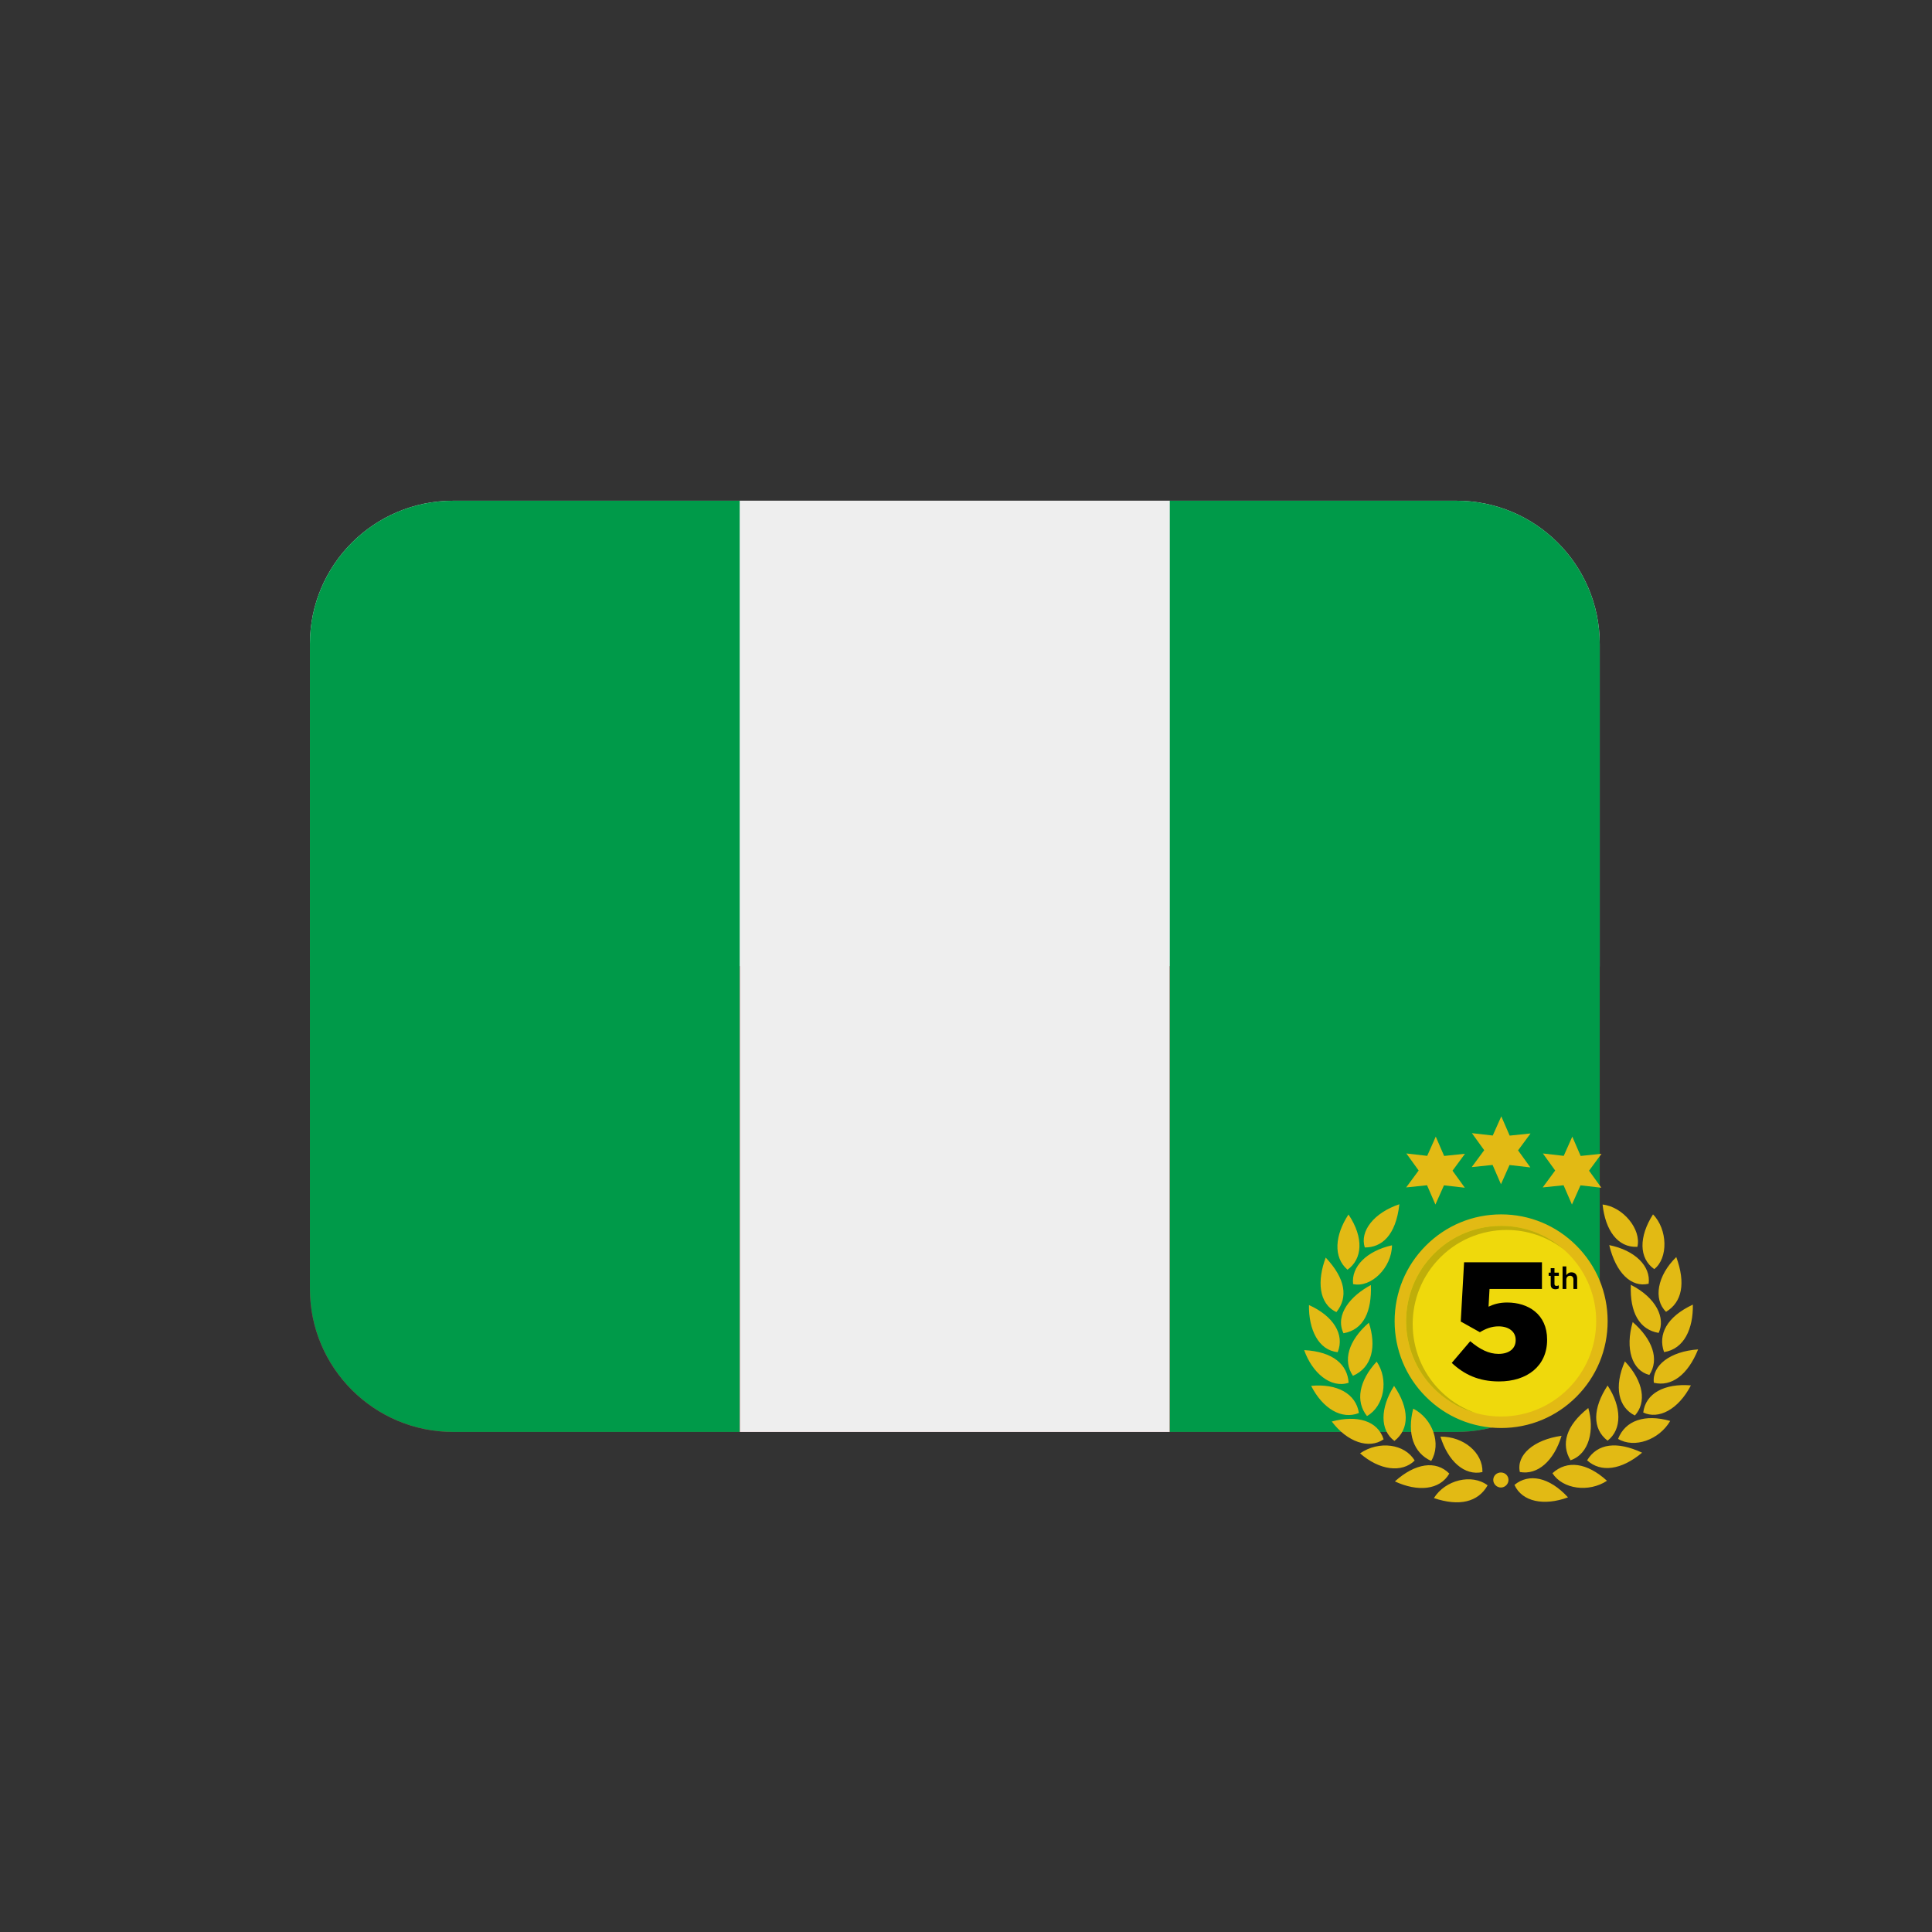
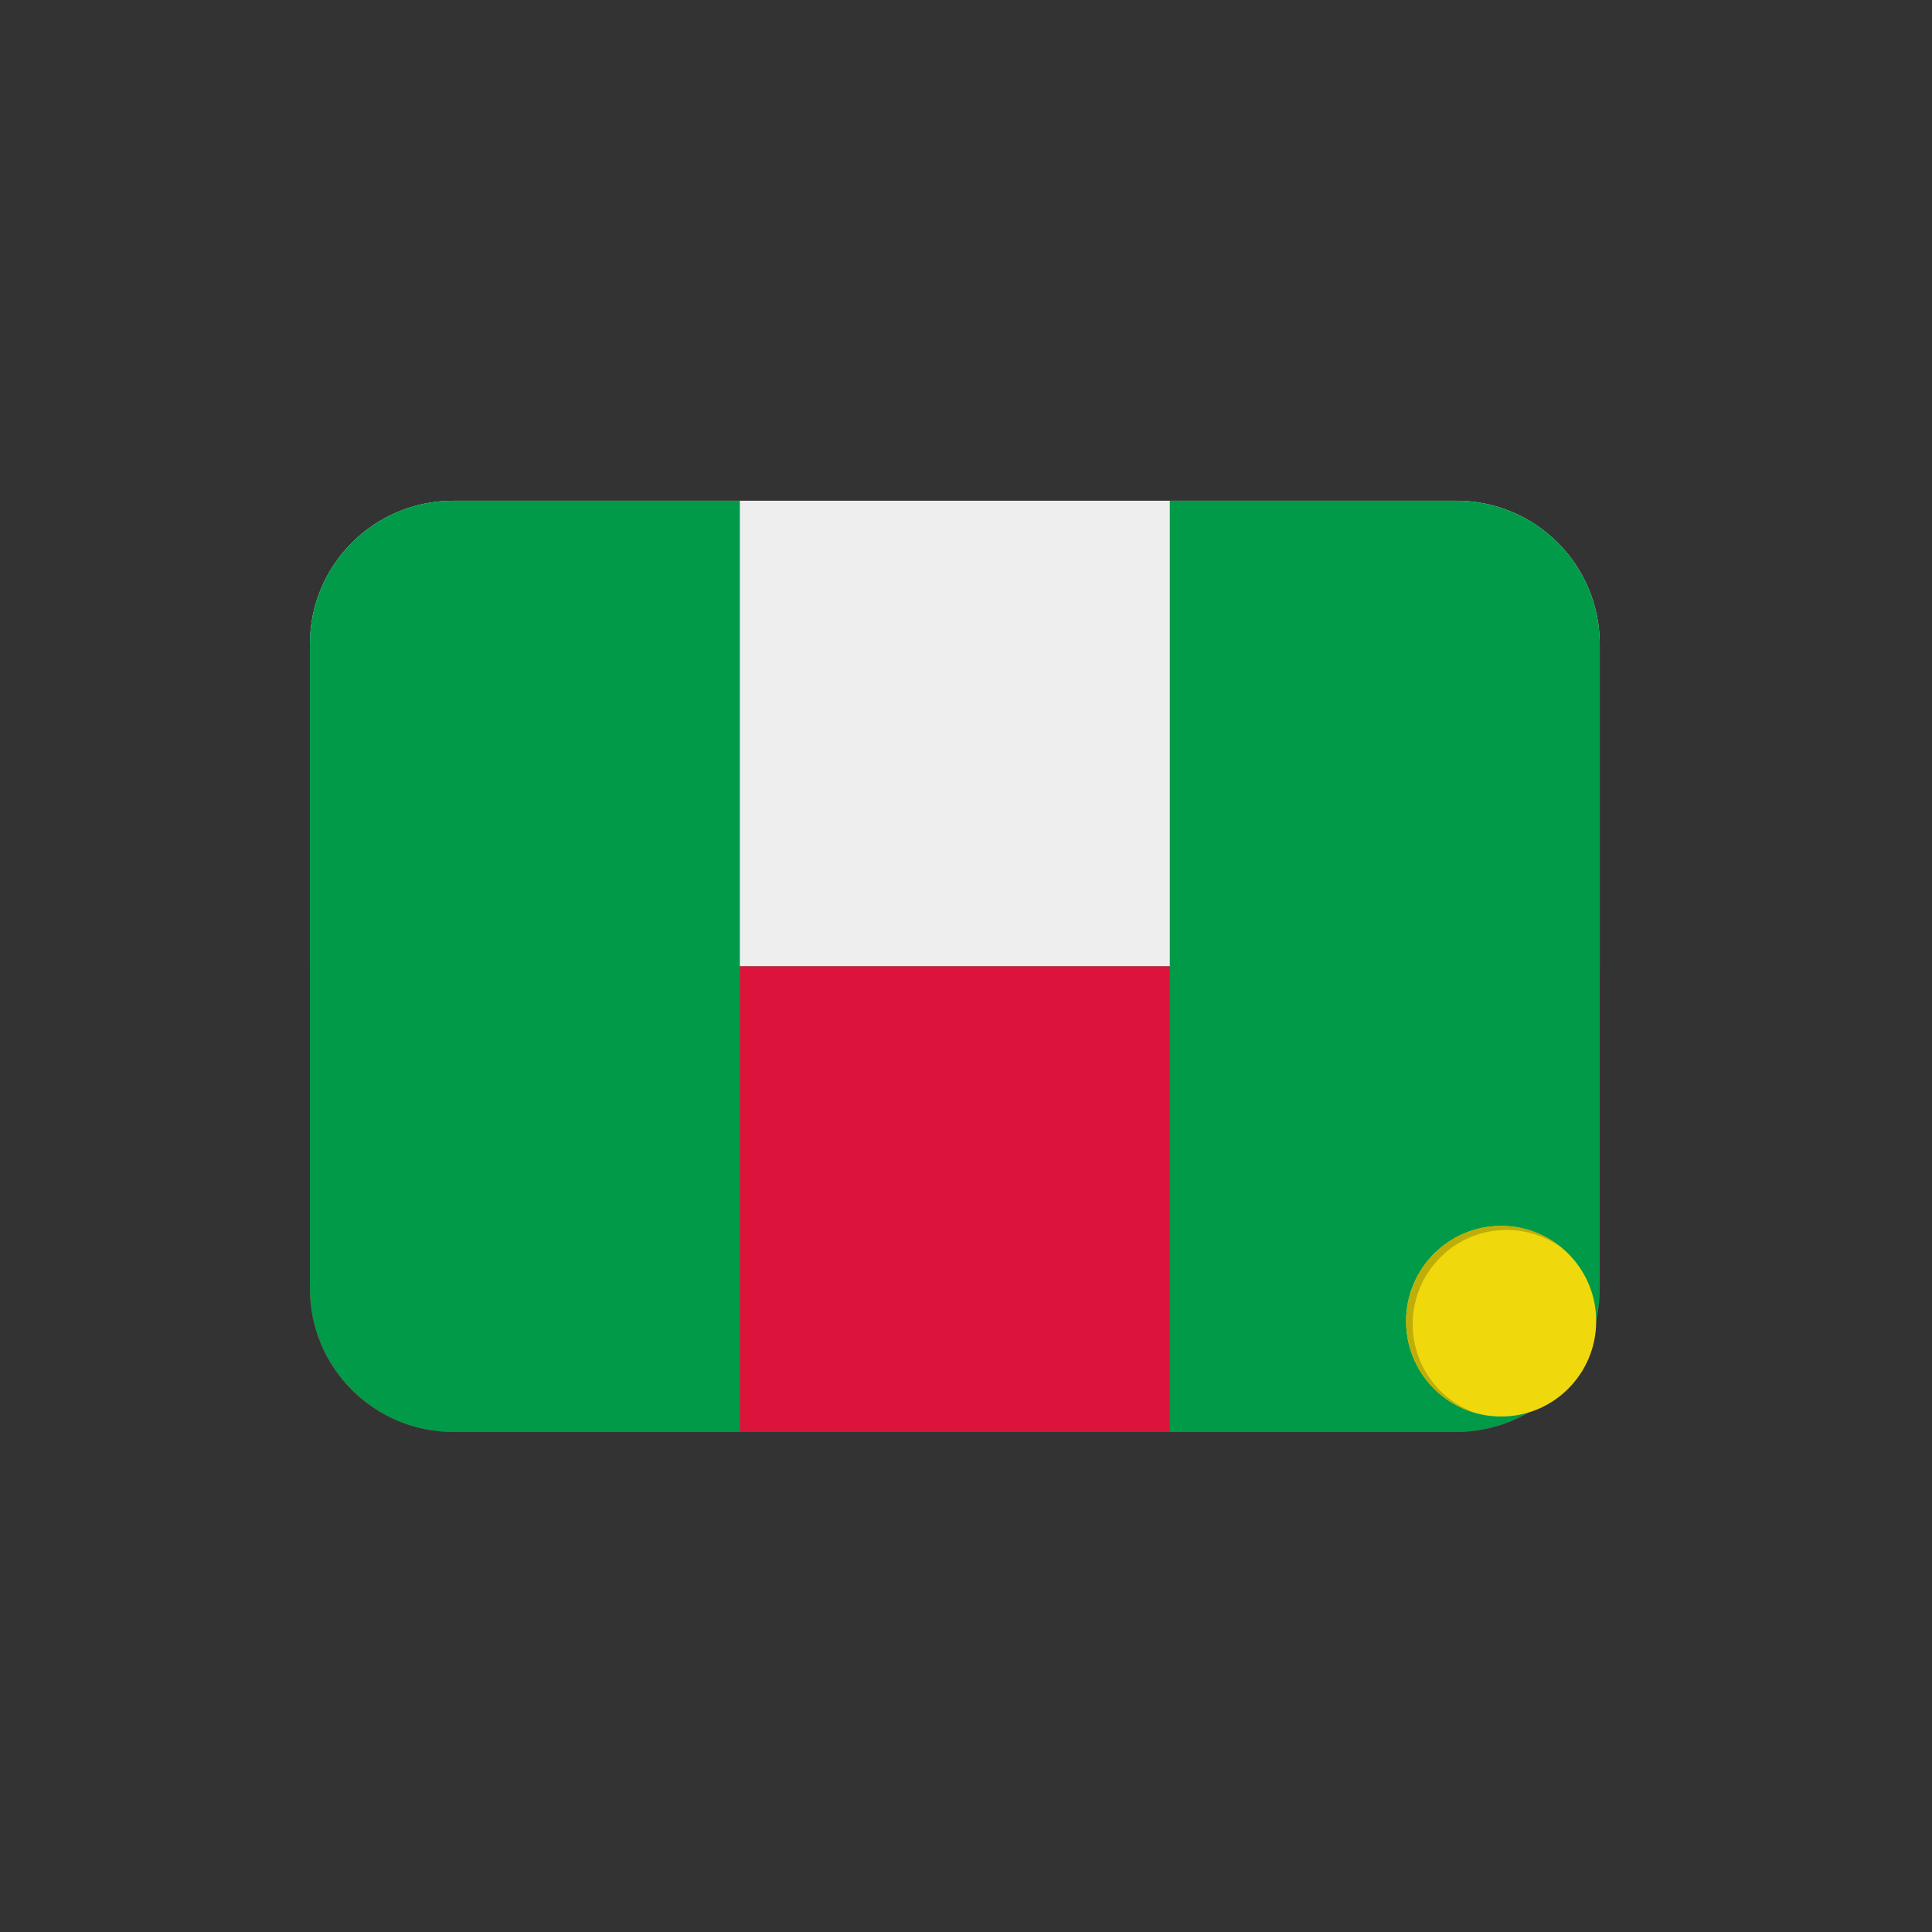
<svg xmlns="http://www.w3.org/2000/svg" version="1.0" preserveAspectRatio="xMidYMid meet" height="500" viewBox="0 0 375 375" zoomAndPan="magnify" width="500">
  <rect x="0" y="0" width="375" height="375" fill="#333333" stroke="none" />
  <defs>
    <clipPath id="6eae1b9f82">
      <path clip-rule="nonzero" d="M 60.082 97.191 L 310.582 97.191 L 310.582 188 L 60.082 188 Z M 60.082 97.191" />
    </clipPath>
    <clipPath id="554edc5b38">
      <path clip-rule="nonzero" d="M 60.082 187 L 310.582 187 L 310.582 277.941 L 60.082 277.941 Z M 60.082 187" />
    </clipPath>
    <clipPath id="323d42b928">
      <path clip-rule="nonzero" d="M 60.082 97.191 L 144 97.191 L 144 277.941 L 60.082 277.941 Z M 60.082 97.191" />
    </clipPath>
    <clipPath id="e03e4627fe">
      <path clip-rule="nonzero" d="M 143 97.191 L 228 97.191 L 228 277.941 L 143 277.941 Z M 143 97.191" />
    </clipPath>
    <clipPath id="c0dc8e7c50">
      <path clip-rule="nonzero" d="M 227 97.191 L 310.582 97.191 L 310.582 277.941 L 227 277.941 Z M 227 97.191" />
    </clipPath>
    <clipPath id="8004c4c170">
      <path clip-rule="nonzero" d="M 253.121 216.676 L 329.621 216.676 L 329.621 292 L 253.121 292 Z M 253.121 216.676" />
    </clipPath>
  </defs>
  <g clip-path="url(#6eae1b9f82)">
    <path fill-rule="nonzero" fill-opacity="1" d="M 282.691 97.191 L 87.969 97.191 C 72.609 97.191 60.152 109.641 60.152 125 L 60.152 187.566 L 310.508 187.566 L 310.508 125 C 310.508 109.641 298.055 97.191 282.691 97.191 Z M 282.691 97.191" fill="#eeeeee" />
  </g>
  <g clip-path="url(#554edc5b38)">
    <path fill-rule="nonzero" fill-opacity="1" d="M 60.152 250.133 C 60.152 265.488 72.609 277.941 87.969 277.941 L 282.691 277.941 C 298.055 277.941 310.508 265.488 310.508 250.133 L 310.508 187.566 L 60.152 187.566 Z M 60.152 250.133" fill="#dc143c" />
  </g>
  <g clip-path="url(#323d42b928)">
    <path fill-rule="nonzero" fill-opacity="1" d="M 87.969 97.191 C 72.609 97.191 60.152 109.641 60.152 125 L 60.152 250.133 C 60.152 265.488 72.609 277.941 87.969 277.941 L 143.605 277.941 L 143.605 97.191 Z M 87.969 97.191" fill="#009a49" />
  </g>
  <g clip-path="url(#e03e4627fe)">
-     <path fill-rule="nonzero" fill-opacity="1" d="M 143.605 97.191 L 227.055 97.191 L 227.055 277.941 L 143.605 277.941 Z M 143.605 97.191" fill="#eeeeee" />
-   </g>
+     </g>
  <g clip-path="url(#c0dc8e7c50)">
    <path fill-rule="nonzero" fill-opacity="1" d="M 282.691 97.191 L 227.055 97.191 L 227.055 277.941 L 282.691 277.941 C 298.055 277.941 310.508 265.488 310.508 250.133 L 310.508 125 C 310.508 109.641 298.055 97.191 282.691 97.191 Z M 282.691 97.191" fill="#009a49" />
  </g>
  <g clip-path="url(#8004c4c170)">
-     <path fill-rule="nonzero" fill-opacity="1" d="M 304.695 256.445 C 304.695 249.074 298.719 243.082 291.371 243.082 C 284.02 243.082 278.043 249.074 278.043 256.445 C 278.043 263.812 284.02 269.805 291.371 269.805 C 298.719 269.805 304.695 263.812 304.695 256.445 M 312.043 256.445 C 312.043 261.98 309.895 267.188 305.988 271.102 C 302.082 275.02 296.891 277.176 291.371 277.176 C 285.848 277.176 280.656 275.02 276.75 271.102 C 272.844 267.188 270.695 261.98 270.695 256.445 C 270.695 250.906 272.844 245.699 276.75 241.785 C 280.656 237.867 285.848 235.711 291.371 235.711 C 296.891 235.711 302.082 237.867 305.988 241.785 C 309.895 245.699 312.043 250.906 312.043 256.445 M 291.402 216.68 L 289.742 220.406 L 285.695 219.945 L 288.082 223.25 L 285.66 226.535 L 289.711 226.113 L 291.336 229.859 L 292.996 226.129 L 297.043 226.594 L 294.656 223.285 L 297.078 220.004 L 293.027 220.422 L 291.402 216.68 M 305.18 220.621 L 303.52 224.352 L 299.473 223.887 L 301.859 227.195 L 299.438 230.477 L 303.488 230.059 L 305.113 233.801 L 306.773 230.074 L 310.82 230.535 L 308.434 227.23 L 310.855 223.945 L 306.805 224.367 L 305.18 220.621 M 278.68 220.621 L 277.02 224.352 L 272.973 223.887 L 275.359 227.195 L 272.938 230.477 L 276.988 230.059 L 278.613 233.801 L 280.273 230.074 L 284.32 230.535 L 281.934 227.23 L 284.355 223.945 L 280.305 224.367 L 278.68 220.621 M 291.332 285.809 C 290.52 285.801 289.859 286.422 289.84 287.219 C 289.82 288.043 290.527 288.746 291.359 288.727 C 292.152 288.703 292.801 288.035 292.797 287.246 C 292.789 286.441 292.156 285.816 291.332 285.809 M 321.012 268.395 C 324.453 269.215 327.602 266.875 329.602 261.918 C 324.203 262.289 320.605 265.031 321.012 268.395 M 268.559 279.371 C 267.422 275.758 263.43 274.605 258.496 275.914 C 261.527 279.934 265.738 281.324 268.559 279.371 M 312.031 279.633 C 314.898 277.418 314.742 273.02 312.035 268.93 C 309.168 273.273 309 277.312 312.031 279.633 M 261.742 235.73 C 259.102 239.727 258.727 244.035 261.551 246.449 C 264.414 244.402 264.797 240.297 261.742 235.73 M 270.184 241.711 C 265.277 242.816 262.242 245.848 262.637 249.242 C 266.16 250 270.148 246.023 270.184 241.711 M 263.988 282.094 C 267.719 285.375 272.086 285.953 274.586 283.496 C 272.668 280.242 267.652 279.578 263.988 282.094 M 317.332 274.746 C 319.605 272.238 319.074 268.168 315.391 264.238 C 313.188 269.246 314.176 273.203 317.332 274.746 M 323.379 254.621 C 326.508 252.742 327.211 249.039 325.363 243.996 C 321.688 247.562 320.852 252.176 323.379 254.621 M 320 249.172 C 320.461 245.742 317.324 242.68 312.352 241.676 C 313.637 247.062 316.645 249.977 320 249.172 M 320.848 235.711 C 318.082 240.051 318.09 244.23 321.09 246.332 C 323.828 244.227 323.699 238.598 320.848 235.711 M 267.215 264.289 C 263.777 267.992 263.047 272.008 265.332 274.855 C 268.695 272.941 269.582 267.777 267.215 264.289 M 265.699 256.734 C 261.648 260.258 260.633 264.16 262.605 267.047 C 266.414 265.379 267.16 261.242 265.699 256.734 M 253.137 262.055 C 254.691 266.465 258.289 269.539 261.766 268.395 C 261.562 264.941 258.859 262.359 253.137 262.055 M 281.309 286.02 C 278.703 283.391 274.676 284 270.746 287.539 C 275.152 289.594 279.465 289.242 281.309 286.02 M 295.004 285.715 C 298.441 286.355 301.605 283.578 303.098 278.688 C 297.676 279.445 294.273 282.438 295.004 285.715 M 254.492 268.992 C 256.734 273.41 260.441 275.621 263.762 274.262 C 263.184 270.492 259.52 268.523 254.492 268.992 M 311.059 233.801 C 311.586 238.75 313.969 242.203 317.816 242.008 C 318.637 238.621 315.008 234.215 311.059 233.801 M 318.953 274.168 C 321.898 275.57 325.746 273.625 328.203 268.902 C 323.098 268.484 319.398 270.438 318.953 274.168 M 308.285 273.297 C 303.902 276.746 302.969 280.344 304.836 283.441 C 308.531 282.195 309.504 277.473 308.285 273.297 M 318.727 281.965 C 313.895 279.711 310.066 280.125 308.059 283.449 C 310.715 285.879 314.727 285.328 318.727 281.965 M 279.59 278.844 C 281.039 283.605 284.258 286.508 287.742 285.727 C 287.84 281.957 284.082 278.812 279.59 278.844 M 324.184 275.805 C 319.285 274.41 315.445 275.711 314.07 279.293 C 317.223 281.172 322.035 279.492 324.184 275.805 M 274.309 273.414 C 273.066 278.234 274.348 282.012 277.793 283.57 C 279.809 280.262 278.102 275.371 274.309 273.414 M 304.348 290.637 C 300.719 286.688 296.758 285.902 293.957 288.219 C 295.441 291.516 299.723 292.336 304.348 290.637 M 259.398 254.676 C 261.707 251.801 261.168 248.199 257.324 244.098 C 255.648 248.516 255.906 253.043 259.398 254.676 M 264.906 242.133 C 268.18 242.141 270.93 239.84 271.617 233.746 C 266.719 235.371 263.879 238.957 264.906 242.133 M 270.586 269 C 267.891 273.293 267.793 277.562 270.652 279.684 C 273.621 277.406 273.57 273.34 270.586 269 M 311.914 287.418 C 308.047 283.902 304.176 283.348 301.328 285.953 C 303.324 289.062 308.395 289.738 311.914 287.418 M 278.32 290.777 C 283.219 292.434 286.898 291.574 288.746 288.301 C 285.68 285.988 280.531 287.242 278.32 290.777 M 328.582 253.227 C 323.508 255.59 321.77 259.023 322.996 262.441 C 326.898 261.84 328.664 257.887 328.582 253.227 M 321.945 258.715 C 323.297 255.852 321.531 251.926 316.547 249.383 C 316.309 254.789 318.25 258.109 321.945 258.715 M 260.77 258.781 C 264.734 258.105 266.273 254.473 266.086 249.426 C 262.281 251.445 259.031 255.109 260.77 258.781 M 320.141 266.875 C 322.125 263.828 320.746 259.953 316.906 256.609 C 315.402 261.801 316.762 266.02 320.141 266.875 M 254.07 253.309 C 258.797 255.43 261.039 259.008 259.645 262.449 C 255.93 262.102 253.988 258.059 254.07 253.309" fill="#e2ba14" />
-   </g>
+     </g>
  <path fill-rule="nonzero" fill-opacity="1" d="M 309.82 256.445 C 309.82 266.66 301.559 274.945 291.371 274.945 C 288.754 274.945 286.27 274.402 284.016 273.418 C 277.484 270.566 272.918 264.039 272.918 256.445 C 272.918 246.227 281.18 237.941 291.371 237.941 C 291.852 237.941 292.332 237.961 292.805 237.996 C 302.324 238.73 309.82 246.711 309.82 256.445" fill="#efd90c" />
-   <path fill-rule="nonzero" fill-opacity="1" d="M 303.598 242.574 C 303.559 242.543 303.516 242.512 303.473 242.477 C 300.57 239.945 296.875 238.309 292.805 237.996 C 292.332 237.961 291.852 237.941 291.371 237.941 C 290.582 237.941 289.809 237.988 289.047 238.086 C 289.824 237.988 290.605 237.938 291.387 237.938 C 295.734 237.938 300.094 239.469 303.598 242.574" fill="#b59510" />
  <path fill-rule="nonzero" fill-opacity="1" d="M 286.551 274.305 C 283.812 273.566 281.203 272.176 278.965 270.133 C 271.422 263.258 270.871 251.551 277.727 243.992 C 280.801 240.602 284.844 238.621 289.047 238.086 C 289.809 237.988 290.582 237.941 291.371 237.941 C 291.852 237.941 292.332 237.961 292.805 237.996 C 296.875 238.309 300.57 239.945 303.473 242.477 C 300.207 239.973 296.312 238.734 292.43 238.734 C 287.477 238.734 282.539 240.75 278.945 244.715 C 272.172 252.18 272.719 263.734 280.164 270.523 C 282.074 272.266 284.25 273.523 286.551 274.305" fill="#bfae0a" />
-   <path fill-rule="nonzero" fill-opacity="1" d="M 304.023 250.188 L 303.293 250.188 L 303.293 245.812 L 304.023 245.812 L 304.023 247.52 C 304.074 247.441 304.133 247.371 304.191 247.305 C 304.254 247.238 304.324 247.18 304.406 247.125 C 304.488 247.074 304.578 247.031 304.676 247 C 304.773 246.973 304.883 246.957 305.008 246.957 C 305.363 246.957 305.641 247.066 305.836 247.285 C 306.031 247.504 306.125 247.801 306.125 248.172 L 306.125 250.188 L 305.398 250.188 L 305.398 248.395 C 305.398 248.145 305.34 247.957 305.223 247.82 C 305.105 247.688 304.941 247.621 304.727 247.621 C 304.52 247.621 304.348 247.691 304.219 247.828 C 304.09 247.965 304.023 248.156 304.023 248.406 Z M 301.723 249.195 C 301.723 249.336 301.754 249.438 301.824 249.5 C 301.891 249.562 301.988 249.594 302.109 249.594 C 302.266 249.594 302.414 249.559 302.559 249.484 L 302.559 250.078 C 302.469 250.129 302.371 250.172 302.266 250.199 C 302.164 250.227 302.043 250.242 301.906 250.242 C 301.777 250.242 301.652 250.223 301.543 250.191 C 301.43 250.16 301.332 250.109 301.25 250.035 C 301.168 249.965 301.102 249.867 301.059 249.75 C 301.016 249.633 300.992 249.484 300.992 249.309 L 300.992 247.641 L 300.594 247.641 L 300.594 247.023 L 300.992 247.023 L 300.992 246.152 L 301.723 246.152 L 301.723 247.023 L 302.57 247.023 L 302.57 247.641 L 301.723 247.641 Z M 281.785 264.539 L 285.371 260.328 C 287.215 261.883 288.957 262.789 290.863 262.789 C 292.93 262.789 294.191 261.754 294.191 260.137 L 294.191 260.07 C 294.191 258.449 292.832 257.445 290.863 257.445 C 289.473 257.445 288.312 257.934 287.246 258.582 L 283.531 256.508 L 284.176 245.008 L 299.293 245.008 L 299.293 250.191 L 289.117 250.191 L 288.926 253.625 C 289.957 253.141 291.023 252.816 292.543 252.816 C 296.613 252.816 300.293 255.082 300.293 260.004 L 300.293 260.07 C 300.293 265.121 296.449 268.137 290.961 268.137 C 286.953 268.137 284.145 266.742 281.785 264.539" fill="#000000" />
</svg>